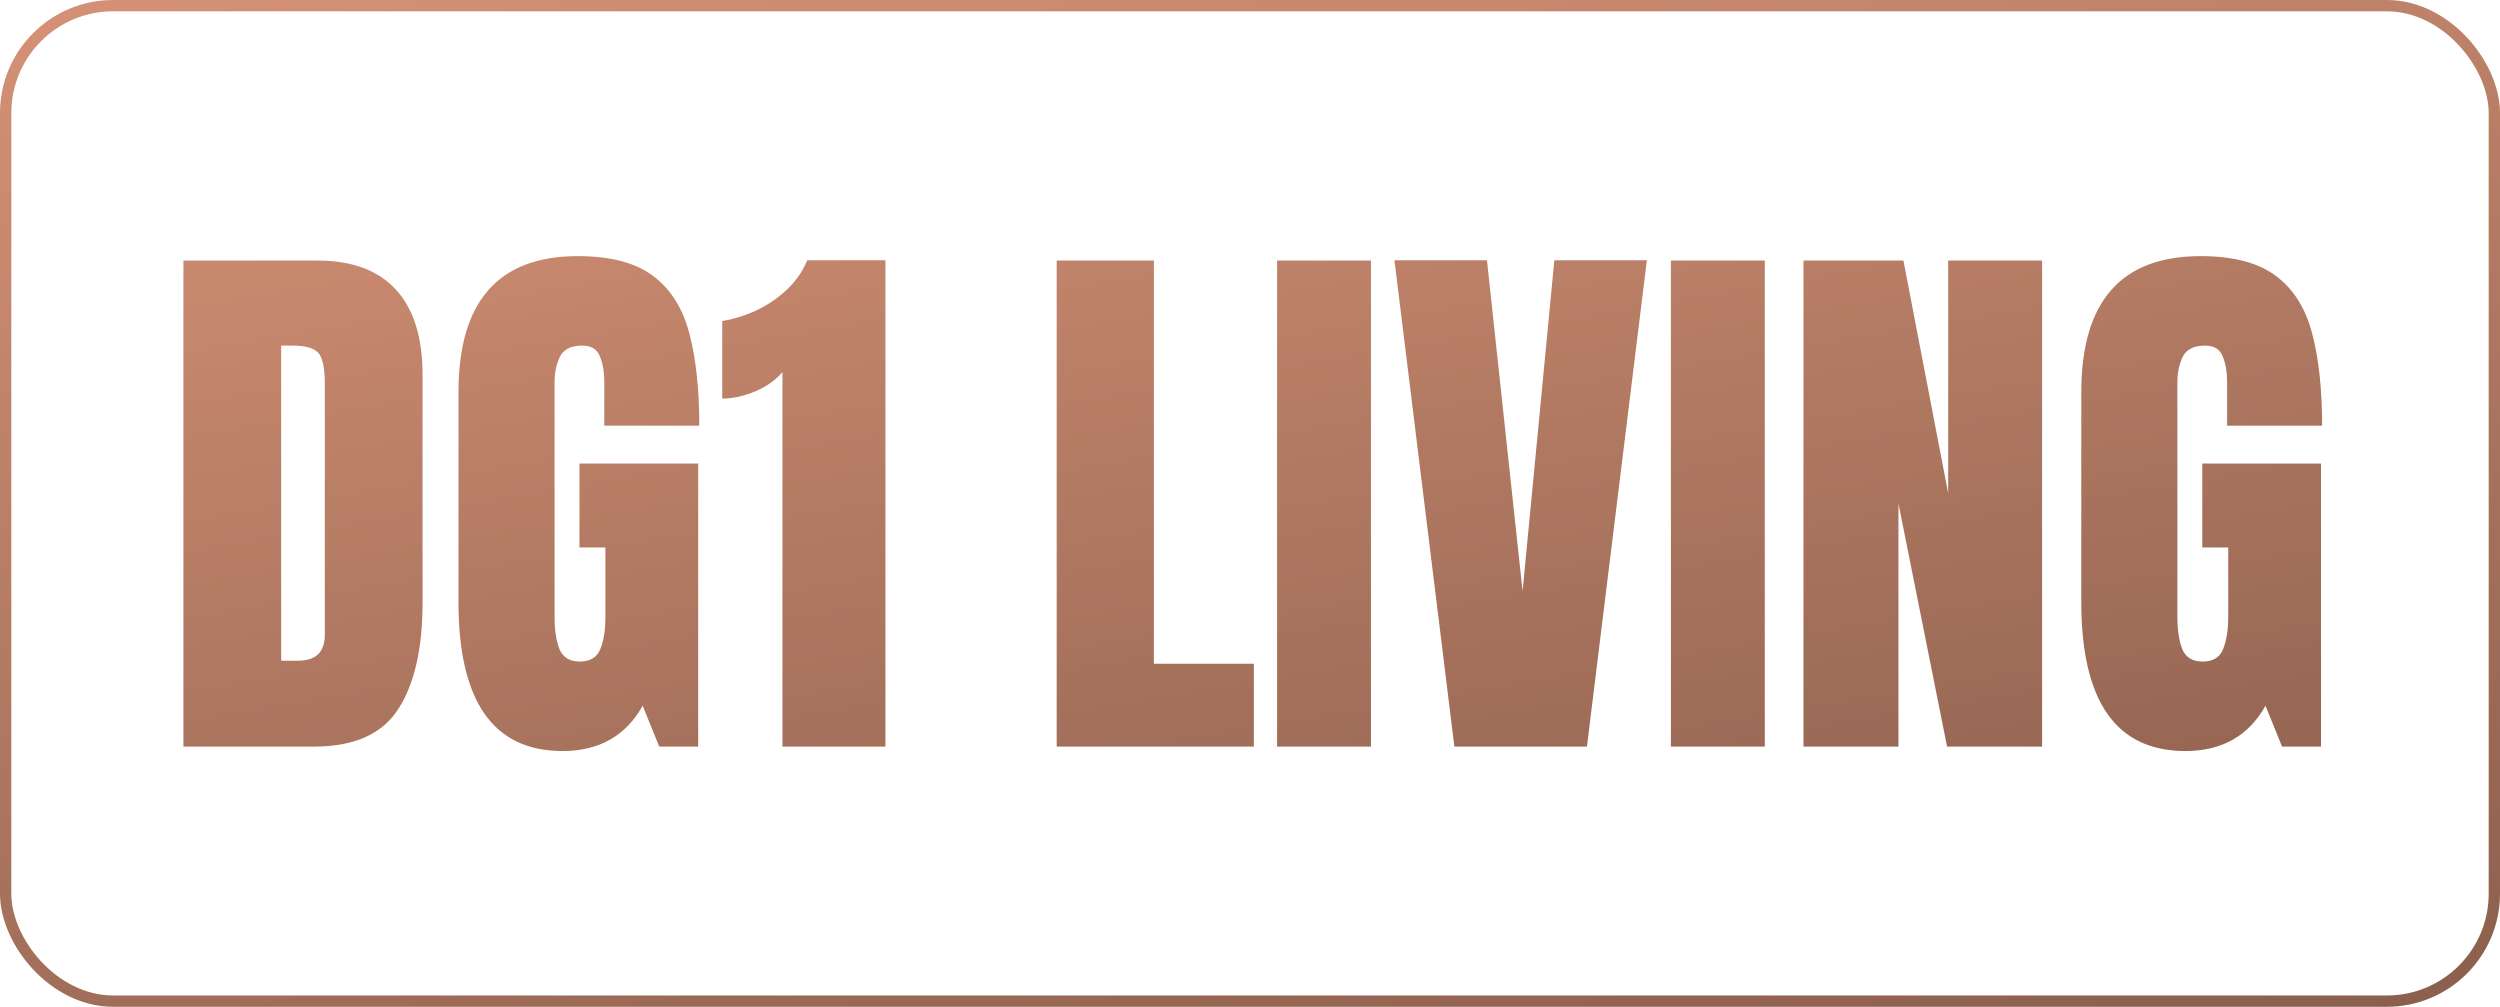
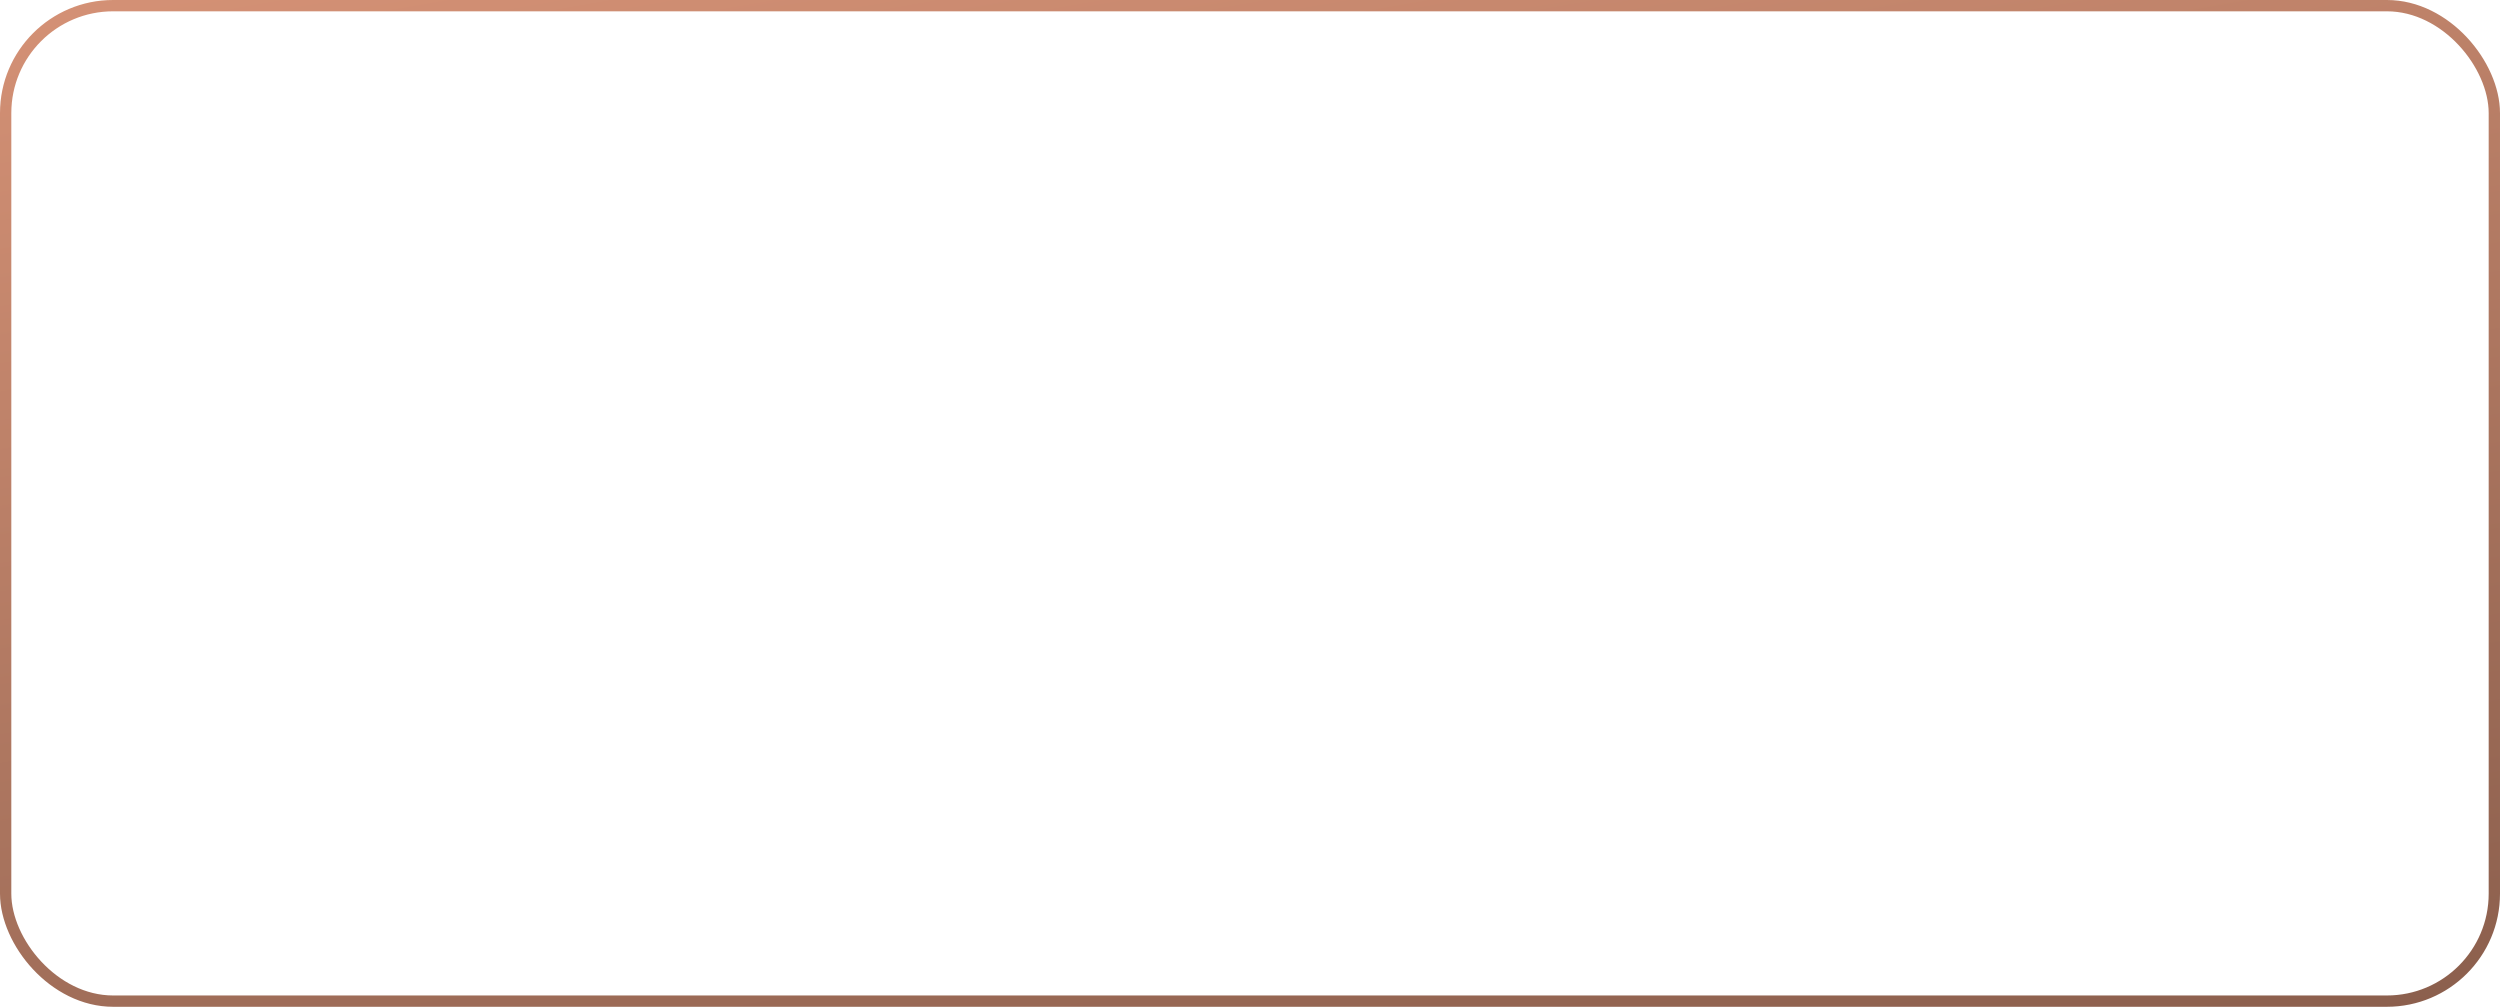
<svg xmlns="http://www.w3.org/2000/svg" width="221" height="89" viewBox="0 0 221 89" fill="none">
-   <path d="M16.213 66V23.031H28.029C31.122 23.031 33.449 23.894 35.012 25.619C36.574 27.328 37.355 29.835 37.355 33.139V53.256C37.355 57.325 36.639 60.466 35.207 62.68C33.791 64.893 31.301 66 27.736 66H16.213ZM24.855 58.407H26.345C27.924 58.407 28.713 57.642 28.713 56.112V33.944C28.713 32.512 28.518 31.592 28.127 31.186C27.753 30.762 26.98 30.551 25.808 30.551H24.855V58.407ZM49.733 66.391C43.597 66.391 40.529 61.996 40.529 53.207V34.677C40.529 26.653 44.045 22.641 51.076 22.641C53.973 22.641 56.195 23.227 57.741 24.398C59.287 25.554 60.353 27.247 60.94 29.477C61.525 31.706 61.818 34.425 61.818 37.631H53.42V33.822C53.42 32.895 53.29 32.121 53.029 31.503C52.785 30.868 52.264 30.551 51.467 30.551C50.474 30.551 49.815 30.884 49.489 31.552C49.18 32.219 49.025 32.952 49.025 33.749V54.574C49.025 55.73 49.172 56.674 49.465 57.406C49.774 58.122 50.368 58.48 51.247 58.48C52.158 58.48 52.761 58.122 53.054 57.406C53.363 56.674 53.518 55.714 53.518 54.525V48.398H51.223V40.976H61.721V66H58.278L56.813 62.387C55.316 65.056 52.956 66.391 49.733 66.391ZM69.167 66V32.895C68.581 33.594 67.775 34.164 66.75 34.603C65.725 35.027 64.756 35.238 63.845 35.238V28.378C64.707 28.248 65.635 27.971 66.628 27.548C67.621 27.108 68.54 26.514 69.387 25.766C70.249 25.001 70.909 24.081 71.364 23.007H78.273V66H69.167ZM93.41 66V23.031H102.004V58.676H110.842V66H93.41ZM112.893 66V23.031H121.193V66H112.893ZM128.566 66L123.269 23.007H131.447L134.597 52.255L137.404 23.007H145.583L140.285 66H128.566ZM147.707 66V23.031H156.008V66H147.707ZM159.426 66V23.031H168.264L172.219 43.612V23.031H180.52V66H172.121L167.824 44.516V66H159.426ZM193.19 66.391C187.054 66.391 183.986 61.996 183.986 53.207V34.677C183.986 26.653 187.502 22.641 194.533 22.641C197.43 22.641 199.652 23.227 201.198 24.398C202.744 25.554 203.811 27.247 204.396 29.477C204.982 31.706 205.275 34.425 205.275 37.631H196.877V33.822C196.877 32.895 196.747 32.121 196.486 31.503C196.242 30.868 195.721 30.551 194.924 30.551C193.931 30.551 193.272 30.884 192.946 31.552C192.637 32.219 192.482 32.952 192.482 33.749V54.574C192.482 55.73 192.629 56.674 192.922 57.406C193.231 58.122 193.825 58.48 194.704 58.48C195.616 58.48 196.218 58.122 196.511 57.406C196.82 56.674 196.975 55.714 196.975 54.525V48.398H194.68V40.976H205.178V66H201.735L200.271 62.387C198.773 65.056 196.413 66.391 193.19 66.391Z" fill="url(#paint0_linear_839_200)" />
  <rect x="0.5" y="0.5" width="220" height="88" rx="9.5" stroke="url(#paint1_linear_839_200)" />
  <defs>
    <linearGradient id="paint0_linear_839_200" x1="33.602" y1="-31.965" x2="63.828" y2="147.948" gradientUnits="userSpaceOnUse">
      <stop stop-color="#EDA283" />
      <stop offset="1" stop-color="#6E4B3D" />
    </linearGradient>
    <linearGradient id="paint1_linear_839_200" x1="22.445" y1="-46.238" x2="59.541" y2="166.826" gradientUnits="userSpaceOnUse">
      <stop stop-color="#EDA283" />
      <stop offset="1" stop-color="#6E4B3D" />
    </linearGradient>
  </defs>
</svg>